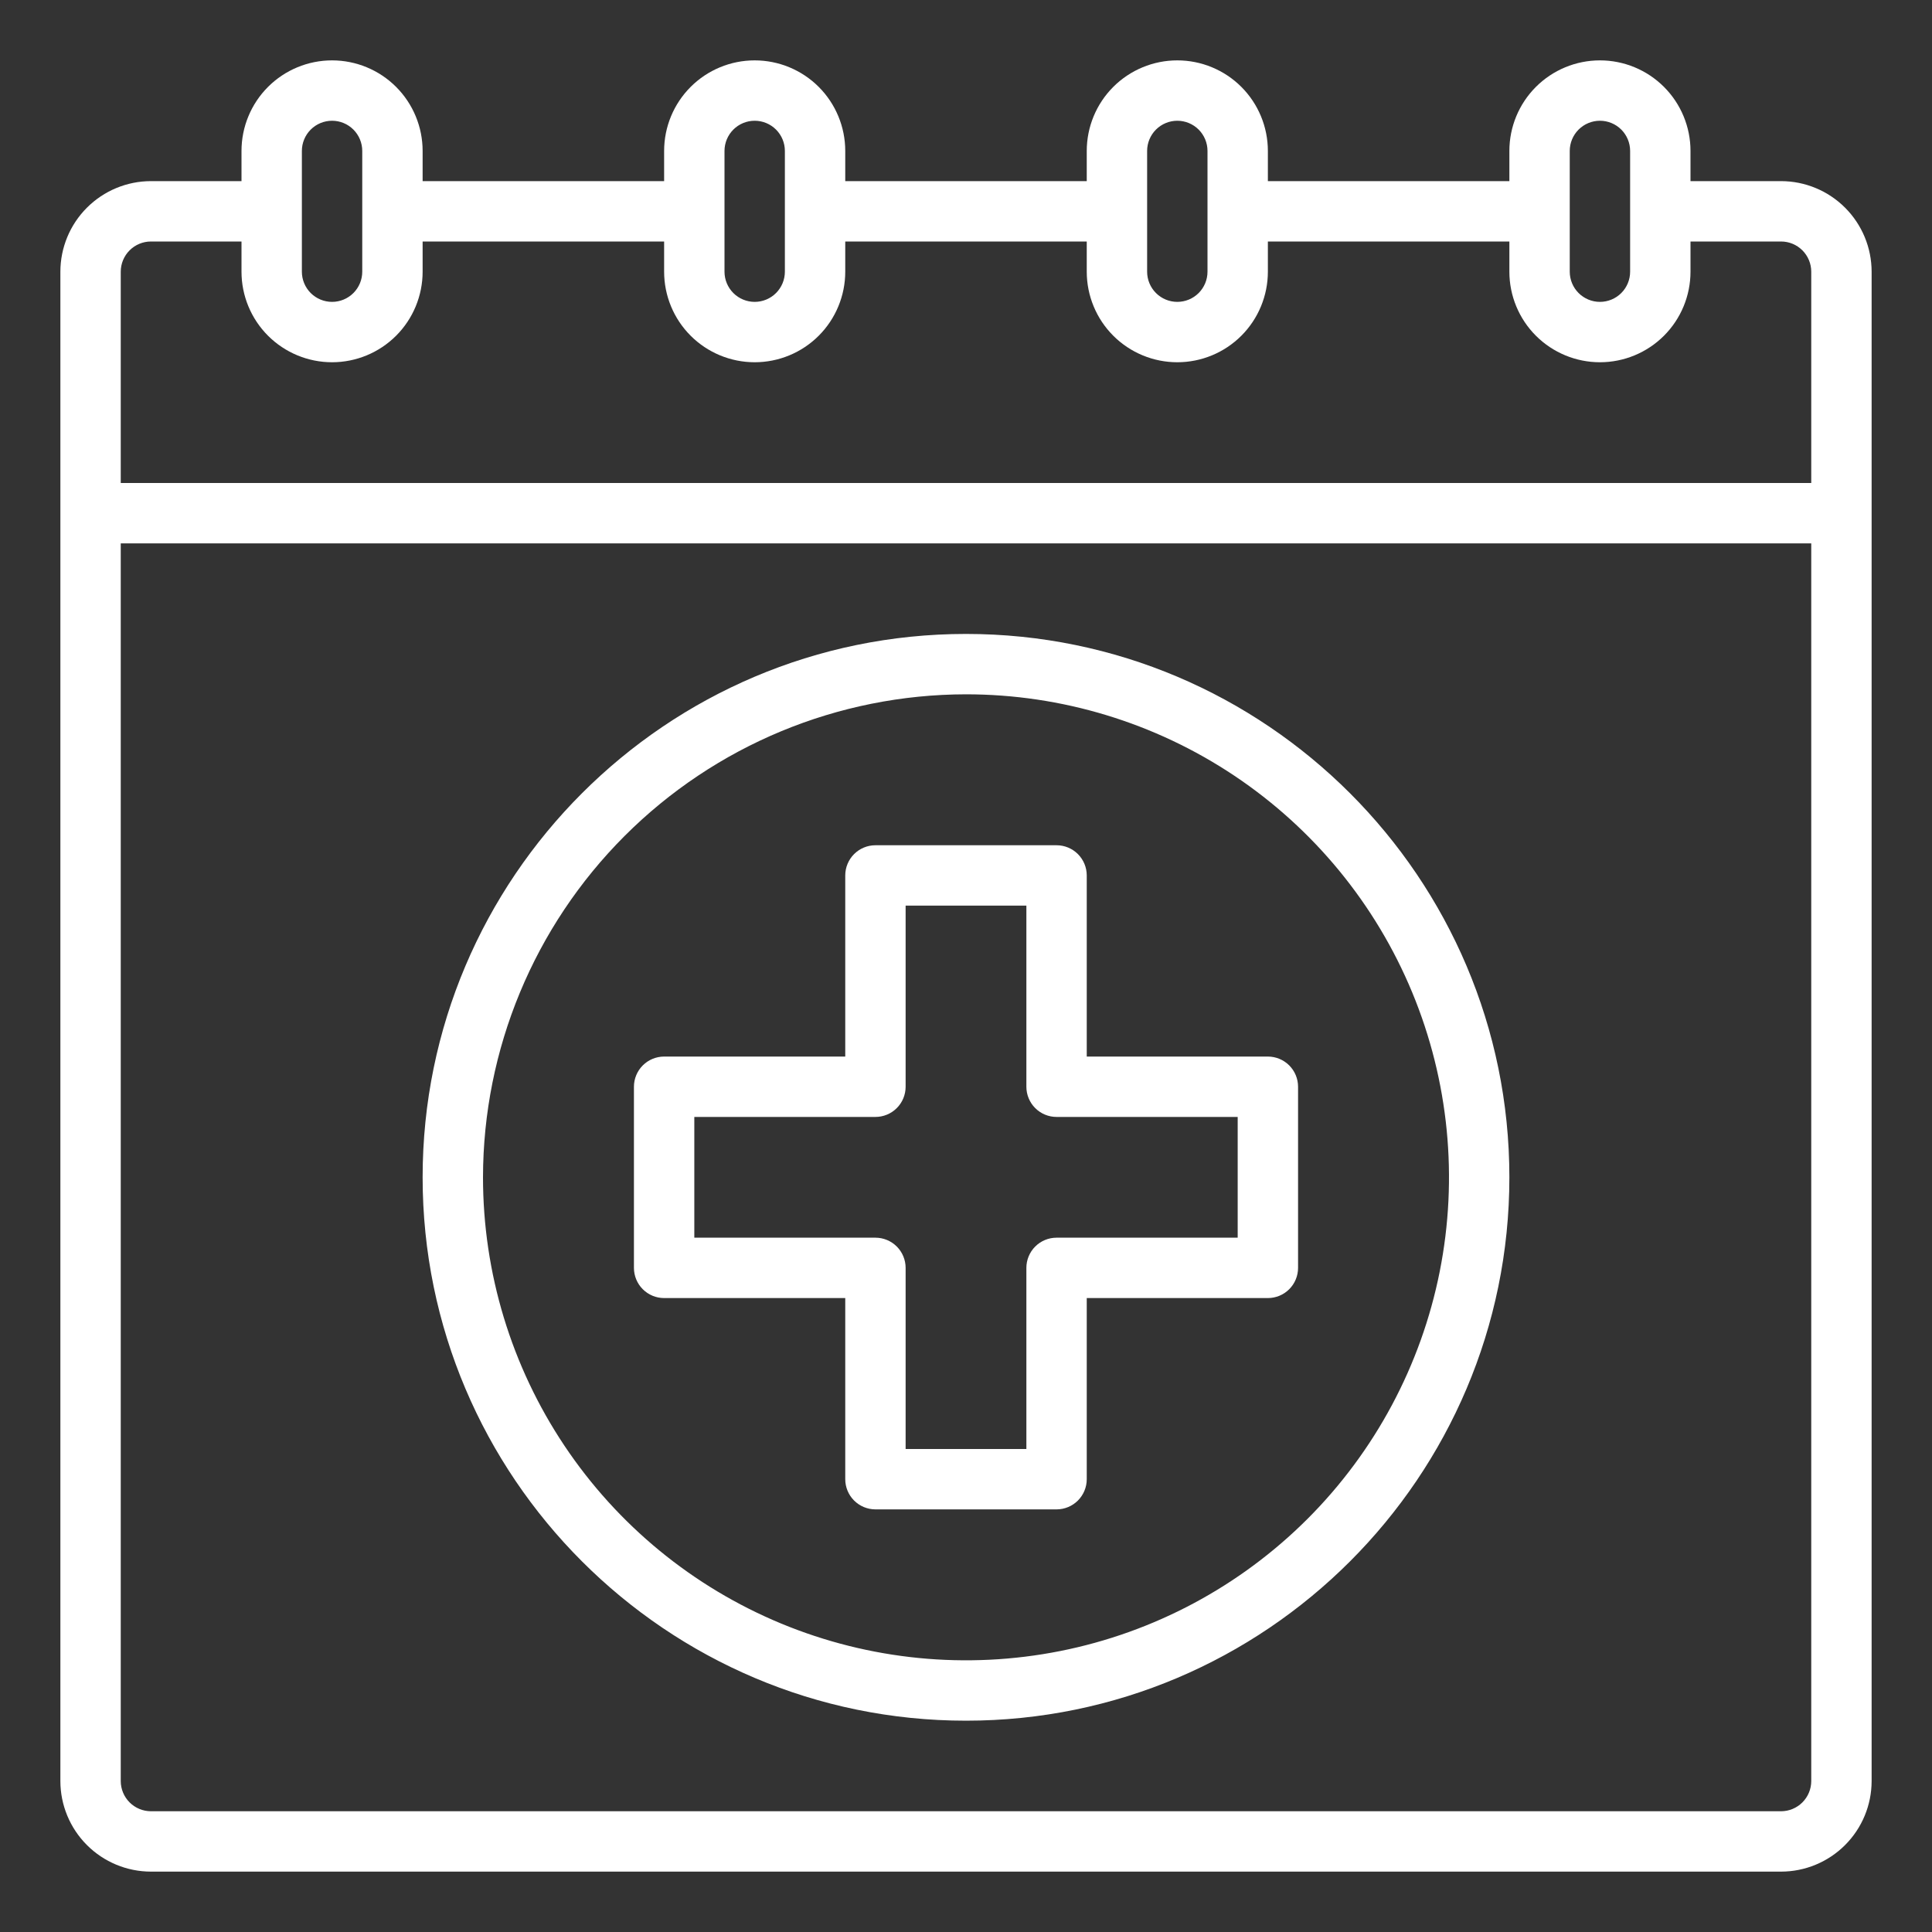
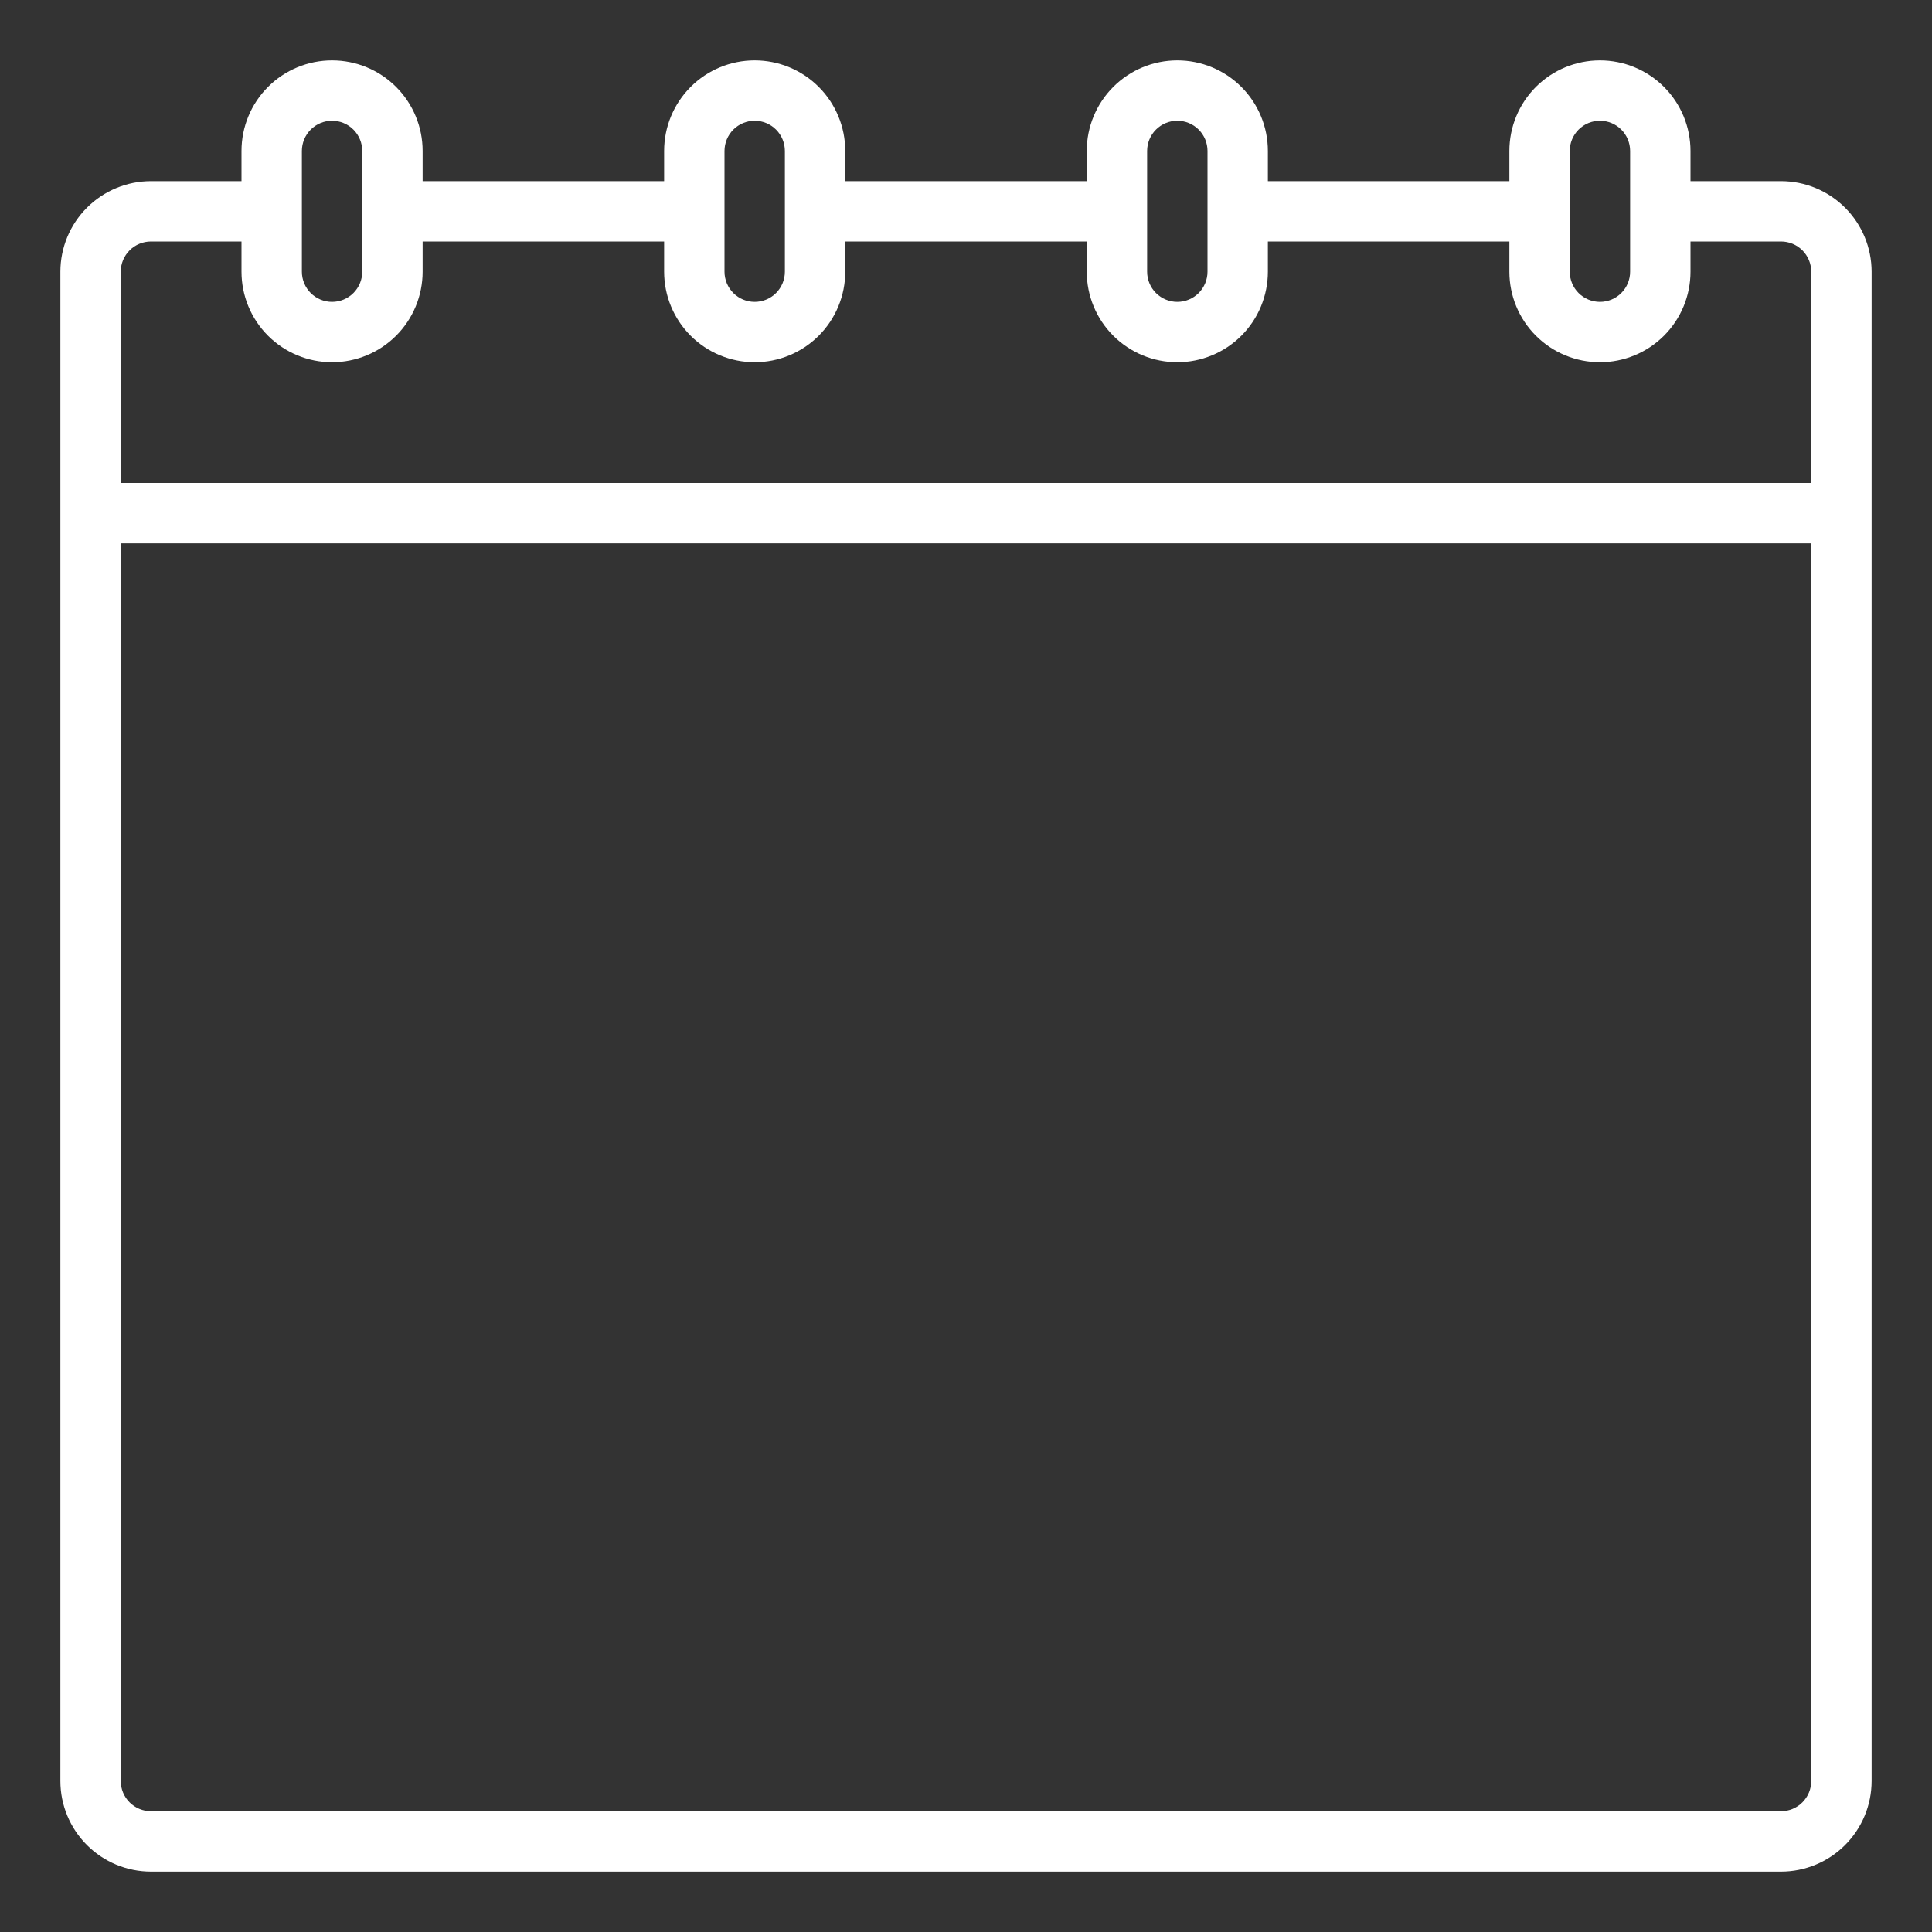
<svg xmlns="http://www.w3.org/2000/svg" width="512" height="512" viewBox="0 0 512 512" fill="none">
  <rect x="0" y="0" width="512" height="512" fill="#333333" stroke="none" />
-   <path d="M256 456C335.4 456 400 391.4 400 312C400 232.6 335.4 168 256 168C176.6 168 112 232.6 112 312C112 391.4 176.6 456 256 456ZM256 184C281.316 184 306.063 191.507 327.113 205.572C348.162 219.637 364.569 239.628 374.257 263.017C383.945 286.405 386.479 312.142 381.541 336.972C376.602 361.801 364.411 384.609 346.51 402.51C328.609 420.411 305.801 432.602 280.972 437.541C256.142 442.479 230.405 439.945 207.017 430.257C183.628 420.569 163.637 404.162 149.572 383.113C135.507 362.063 128 337.316 128 312C128.038 278.064 141.536 245.529 165.533 221.533C189.529 197.536 222.064 184.038 256 184V184Z" fill="white" />
-   <path d="M176 344H224V392C224 394.122 224.843 396.157 226.343 397.657C227.843 399.157 229.878 400 232 400H280C282.122 400 284.157 399.157 285.657 397.657C287.157 396.157 288 394.122 288 392V344H336C338.122 344 340.157 343.157 341.657 341.657C343.157 340.157 344 338.122 344 336V288C344 285.878 343.157 283.843 341.657 282.343C340.157 280.843 338.122 280 336 280H288V232C288 229.878 287.157 227.843 285.657 226.343C284.157 224.843 282.122 224 280 224H232C229.878 224 227.843 224.843 226.343 226.343C224.843 227.843 224 229.878 224 232V280H176C173.878 280 171.843 280.843 170.343 282.343C168.843 283.843 168 285.878 168 288V336C168 338.122 168.843 340.157 170.343 341.657C171.843 343.157 173.878 344 176 344ZM184 296H232C234.122 296 236.157 295.157 237.657 293.657C239.157 292.157 240 290.122 240 288V240H272V288C272 290.122 272.843 292.157 274.343 293.657C275.843 295.157 277.878 296 280 296H328V328H280C277.878 328 275.843 328.843 274.343 330.343C272.843 331.843 272 333.878 272 336V384H240V336C240 333.878 239.157 331.843 237.657 330.343C236.157 328.843 234.122 328 232 328H184V296Z" fill="white" />
  <path d="M472 48H448V40C448 33.635 445.471 27.53 440.971 23.029C436.47 18.529 430.365 16 424 16C417.635 16 411.53 18.529 407.029 23.029C402.529 27.53 400 33.635 400 40V48H336V40C336 33.635 333.471 27.53 328.971 23.029C324.47 18.529 318.365 16 312 16C305.635 16 299.53 18.529 295.029 23.029C290.529 27.53 288 33.635 288 40V48H224V40C224 33.635 221.471 27.53 216.971 23.029C212.47 18.529 206.365 16 200 16C193.635 16 187.53 18.529 183.029 23.029C178.529 27.53 176 33.635 176 40V48H112V40C112 33.635 109.471 27.53 104.971 23.029C100.47 18.529 94.365 16 88 16C81.635 16 75.53 18.529 71.029 23.029C66.529 27.53 64 33.635 64 40V48H40C33.637 48.007 27.537 50.538 23.038 55.038C18.538 59.537 16.007 65.637 16 72V472C16.007 478.363 18.538 484.463 23.038 488.962C27.537 493.462 33.637 495.993 40 496H472C478.363 495.993 484.463 493.462 488.962 488.962C493.462 484.463 495.993 478.363 496 472V72C495.993 65.637 493.462 59.537 488.962 55.038C484.463 50.538 478.363 48.007 472 48V48ZM416 40C416 37.878 416.843 35.843 418.343 34.343C419.843 32.843 421.878 32 424 32C426.122 32 428.157 32.843 429.657 34.343C431.157 35.843 432 37.878 432 40V72C432 74.122 431.157 76.157 429.657 77.657C428.157 79.157 426.122 80 424 80C421.878 80 419.843 79.157 418.343 77.657C416.843 76.157 416 74.122 416 72V40ZM304 40C304 37.878 304.843 35.843 306.343 34.343C307.843 32.843 309.878 32 312 32C314.122 32 316.157 32.843 317.657 34.343C319.157 35.843 320 37.878 320 40V72C320 74.122 319.157 76.157 317.657 77.657C316.157 79.157 314.122 80 312 80C309.878 80 307.843 79.157 306.343 77.657C304.843 76.157 304 74.122 304 72V40ZM192 40C192 37.878 192.843 35.843 194.343 34.343C195.843 32.843 197.878 32 200 32C202.122 32 204.157 32.843 205.657 34.343C207.157 35.843 208 37.878 208 40V72C208 74.122 207.157 76.157 205.657 77.657C204.157 79.157 202.122 80 200 80C197.878 80 195.843 79.157 194.343 77.657C192.843 76.157 192 74.122 192 72V40ZM80 40C80 37.878 80.843 35.843 82.343 34.343C83.843 32.843 85.878 32 88 32C90.122 32 92.157 32.843 93.657 34.343C95.157 35.843 96 37.878 96 40V72C96 74.122 95.157 76.157 93.657 77.657C92.157 79.157 90.122 80 88 80C85.878 80 83.843 79.157 82.343 77.657C80.843 76.157 80 74.122 80 72V40ZM480 472C479.998 474.121 479.154 476.154 477.654 477.654C476.154 479.154 474.121 479.998 472 480H40C37.879 479.998 35.846 479.154 34.346 477.654C32.846 476.154 32.002 474.121 32 472V144H480V472ZM480 128H32V72C32.002 69.879 32.846 67.846 34.346 66.346C35.846 64.846 37.879 64.002 40 64H64V72C64 78.365 66.529 84.47 71.029 88.971C75.53 93.471 81.635 96 88 96C94.365 96 100.47 93.471 104.971 88.971C109.471 84.47 112 78.365 112 72V64H176V72C176 78.365 178.529 84.47 183.029 88.971C187.53 93.471 193.635 96 200 96C206.365 96 212.47 93.471 216.971 88.971C221.471 84.47 224 78.365 224 72V64H288V72C288 78.365 290.529 84.47 295.029 88.971C299.53 93.471 305.635 96 312 96C318.365 96 324.47 93.471 328.971 88.971C333.471 84.47 336 78.365 336 72V64H400V72C400 78.365 402.529 84.47 407.029 88.971C411.53 93.471 417.635 96 424 96C430.365 96 436.47 93.471 440.971 88.971C445.471 84.47 448 78.365 448 72V64H472C474.121 64.002 476.154 64.846 477.654 66.346C479.154 67.846 479.998 69.879 480 72V128Z" fill="white" />
</svg>